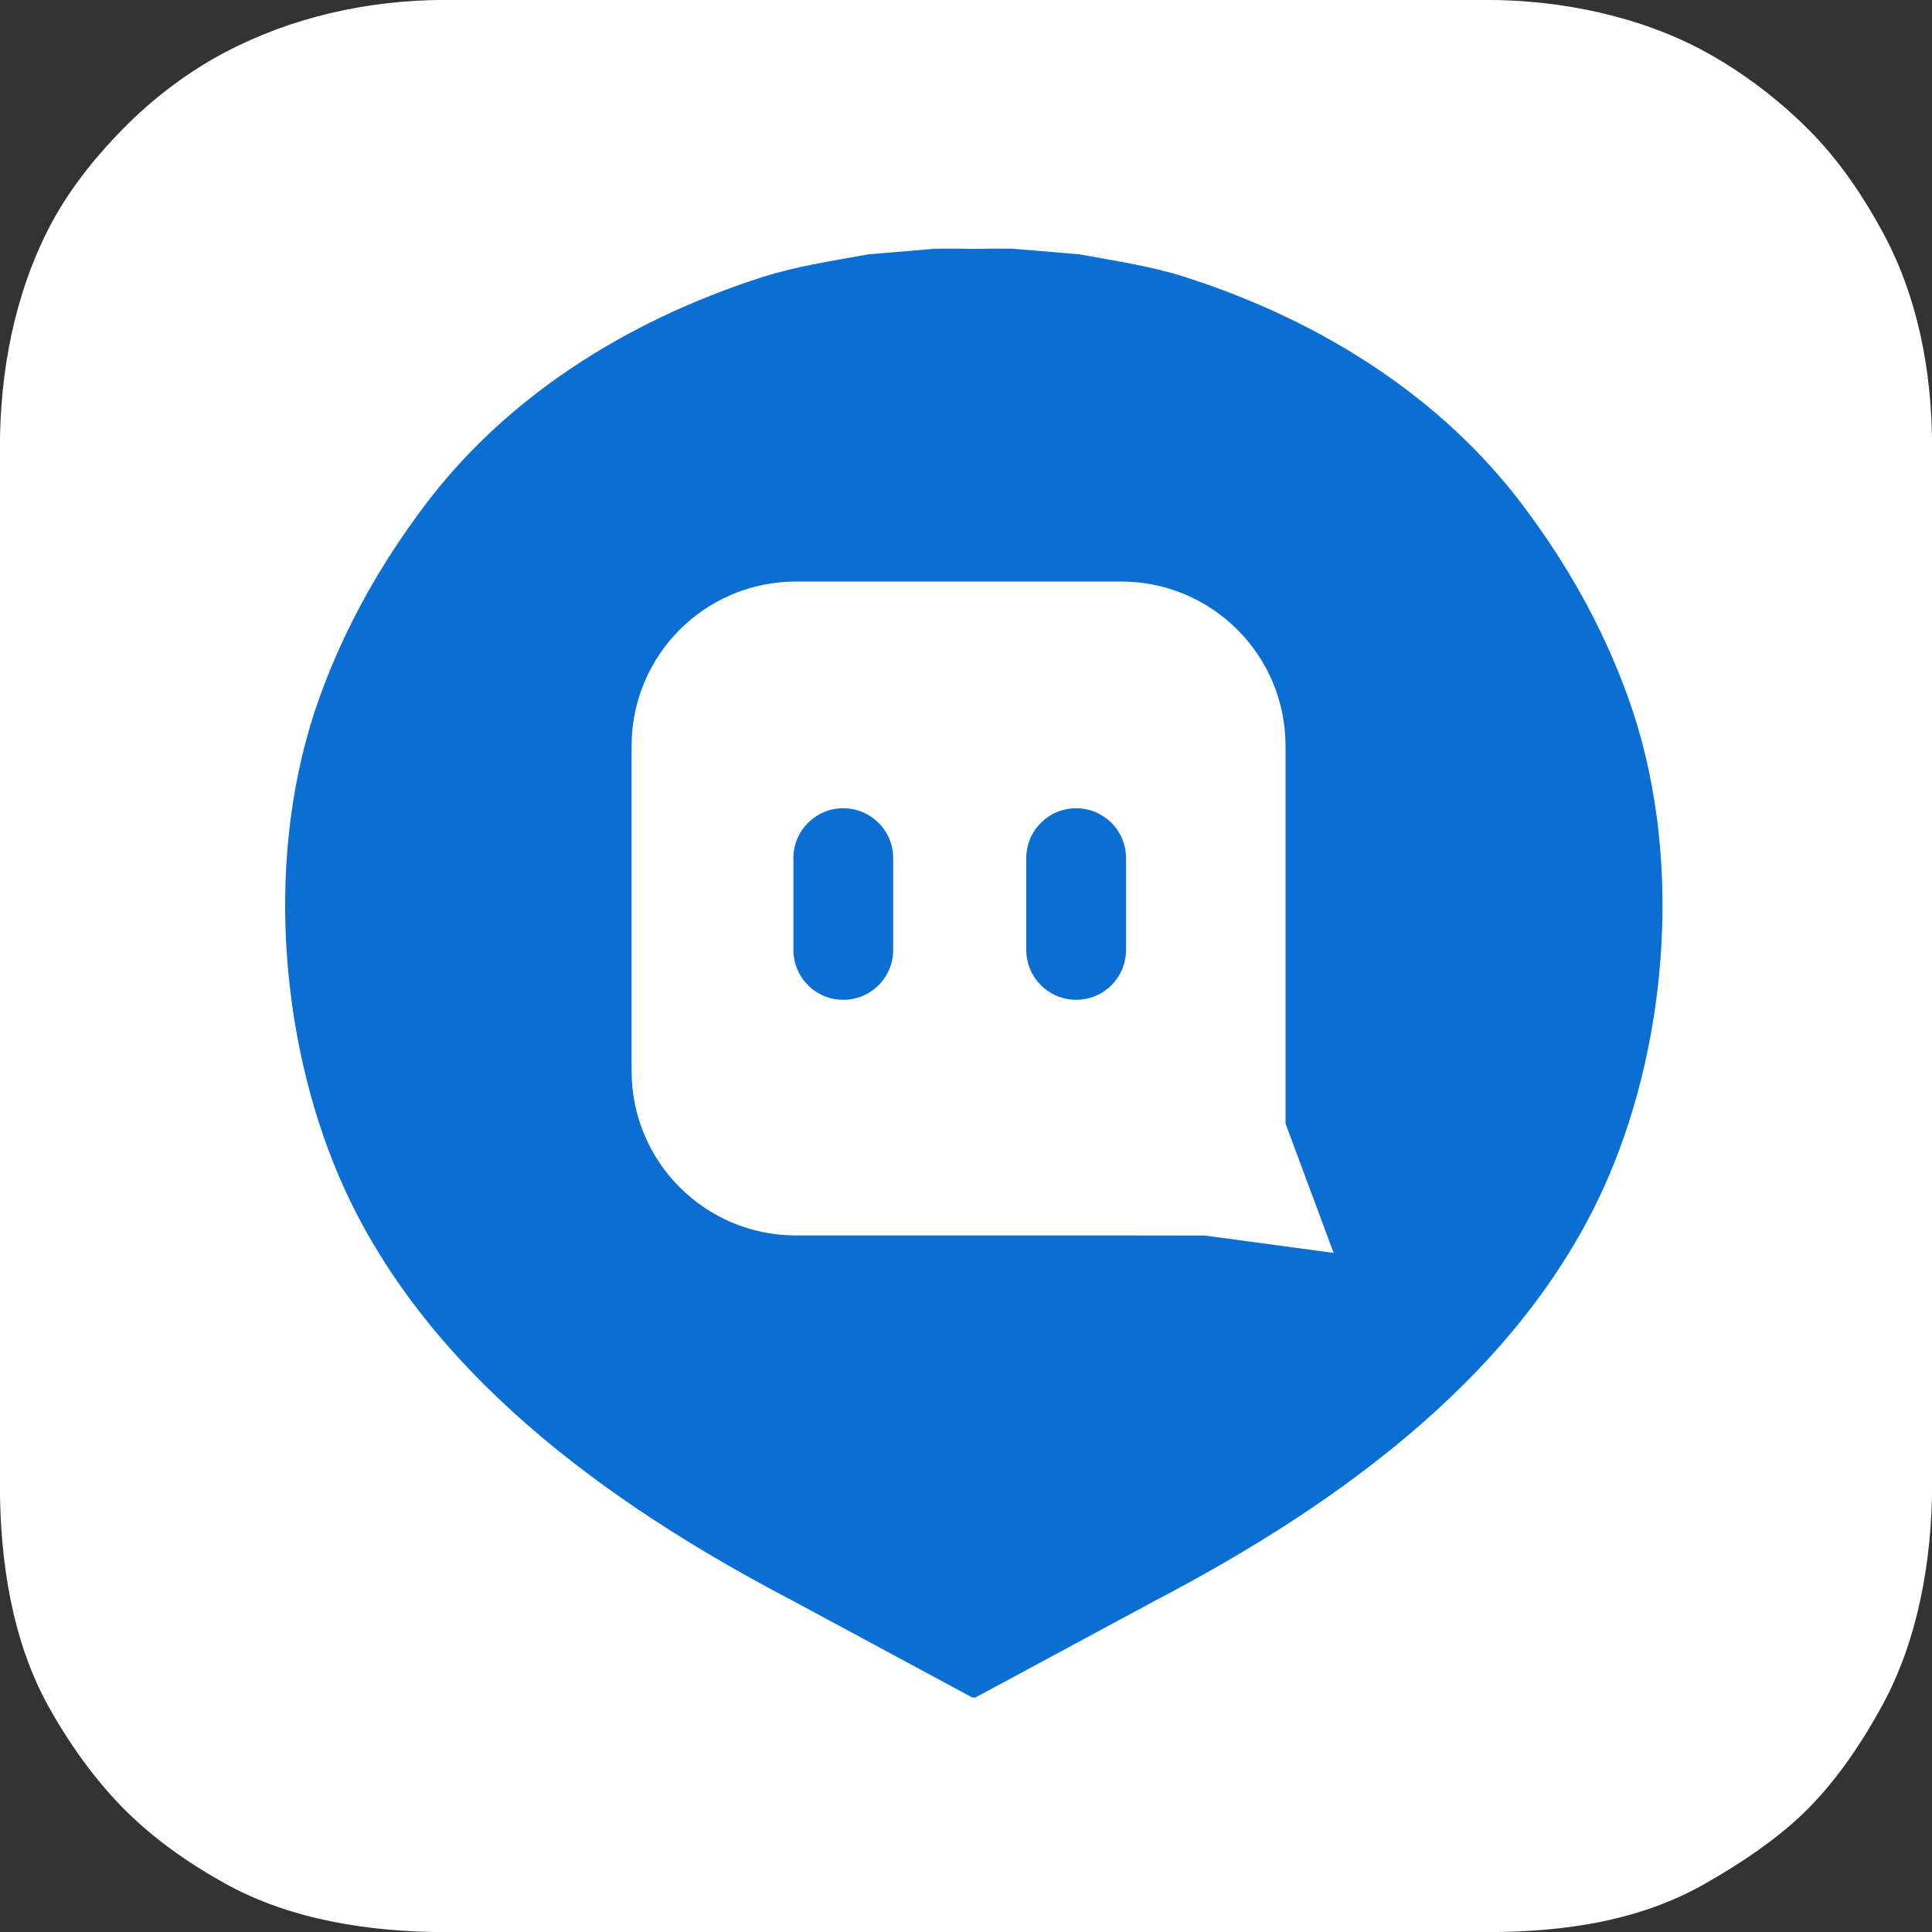
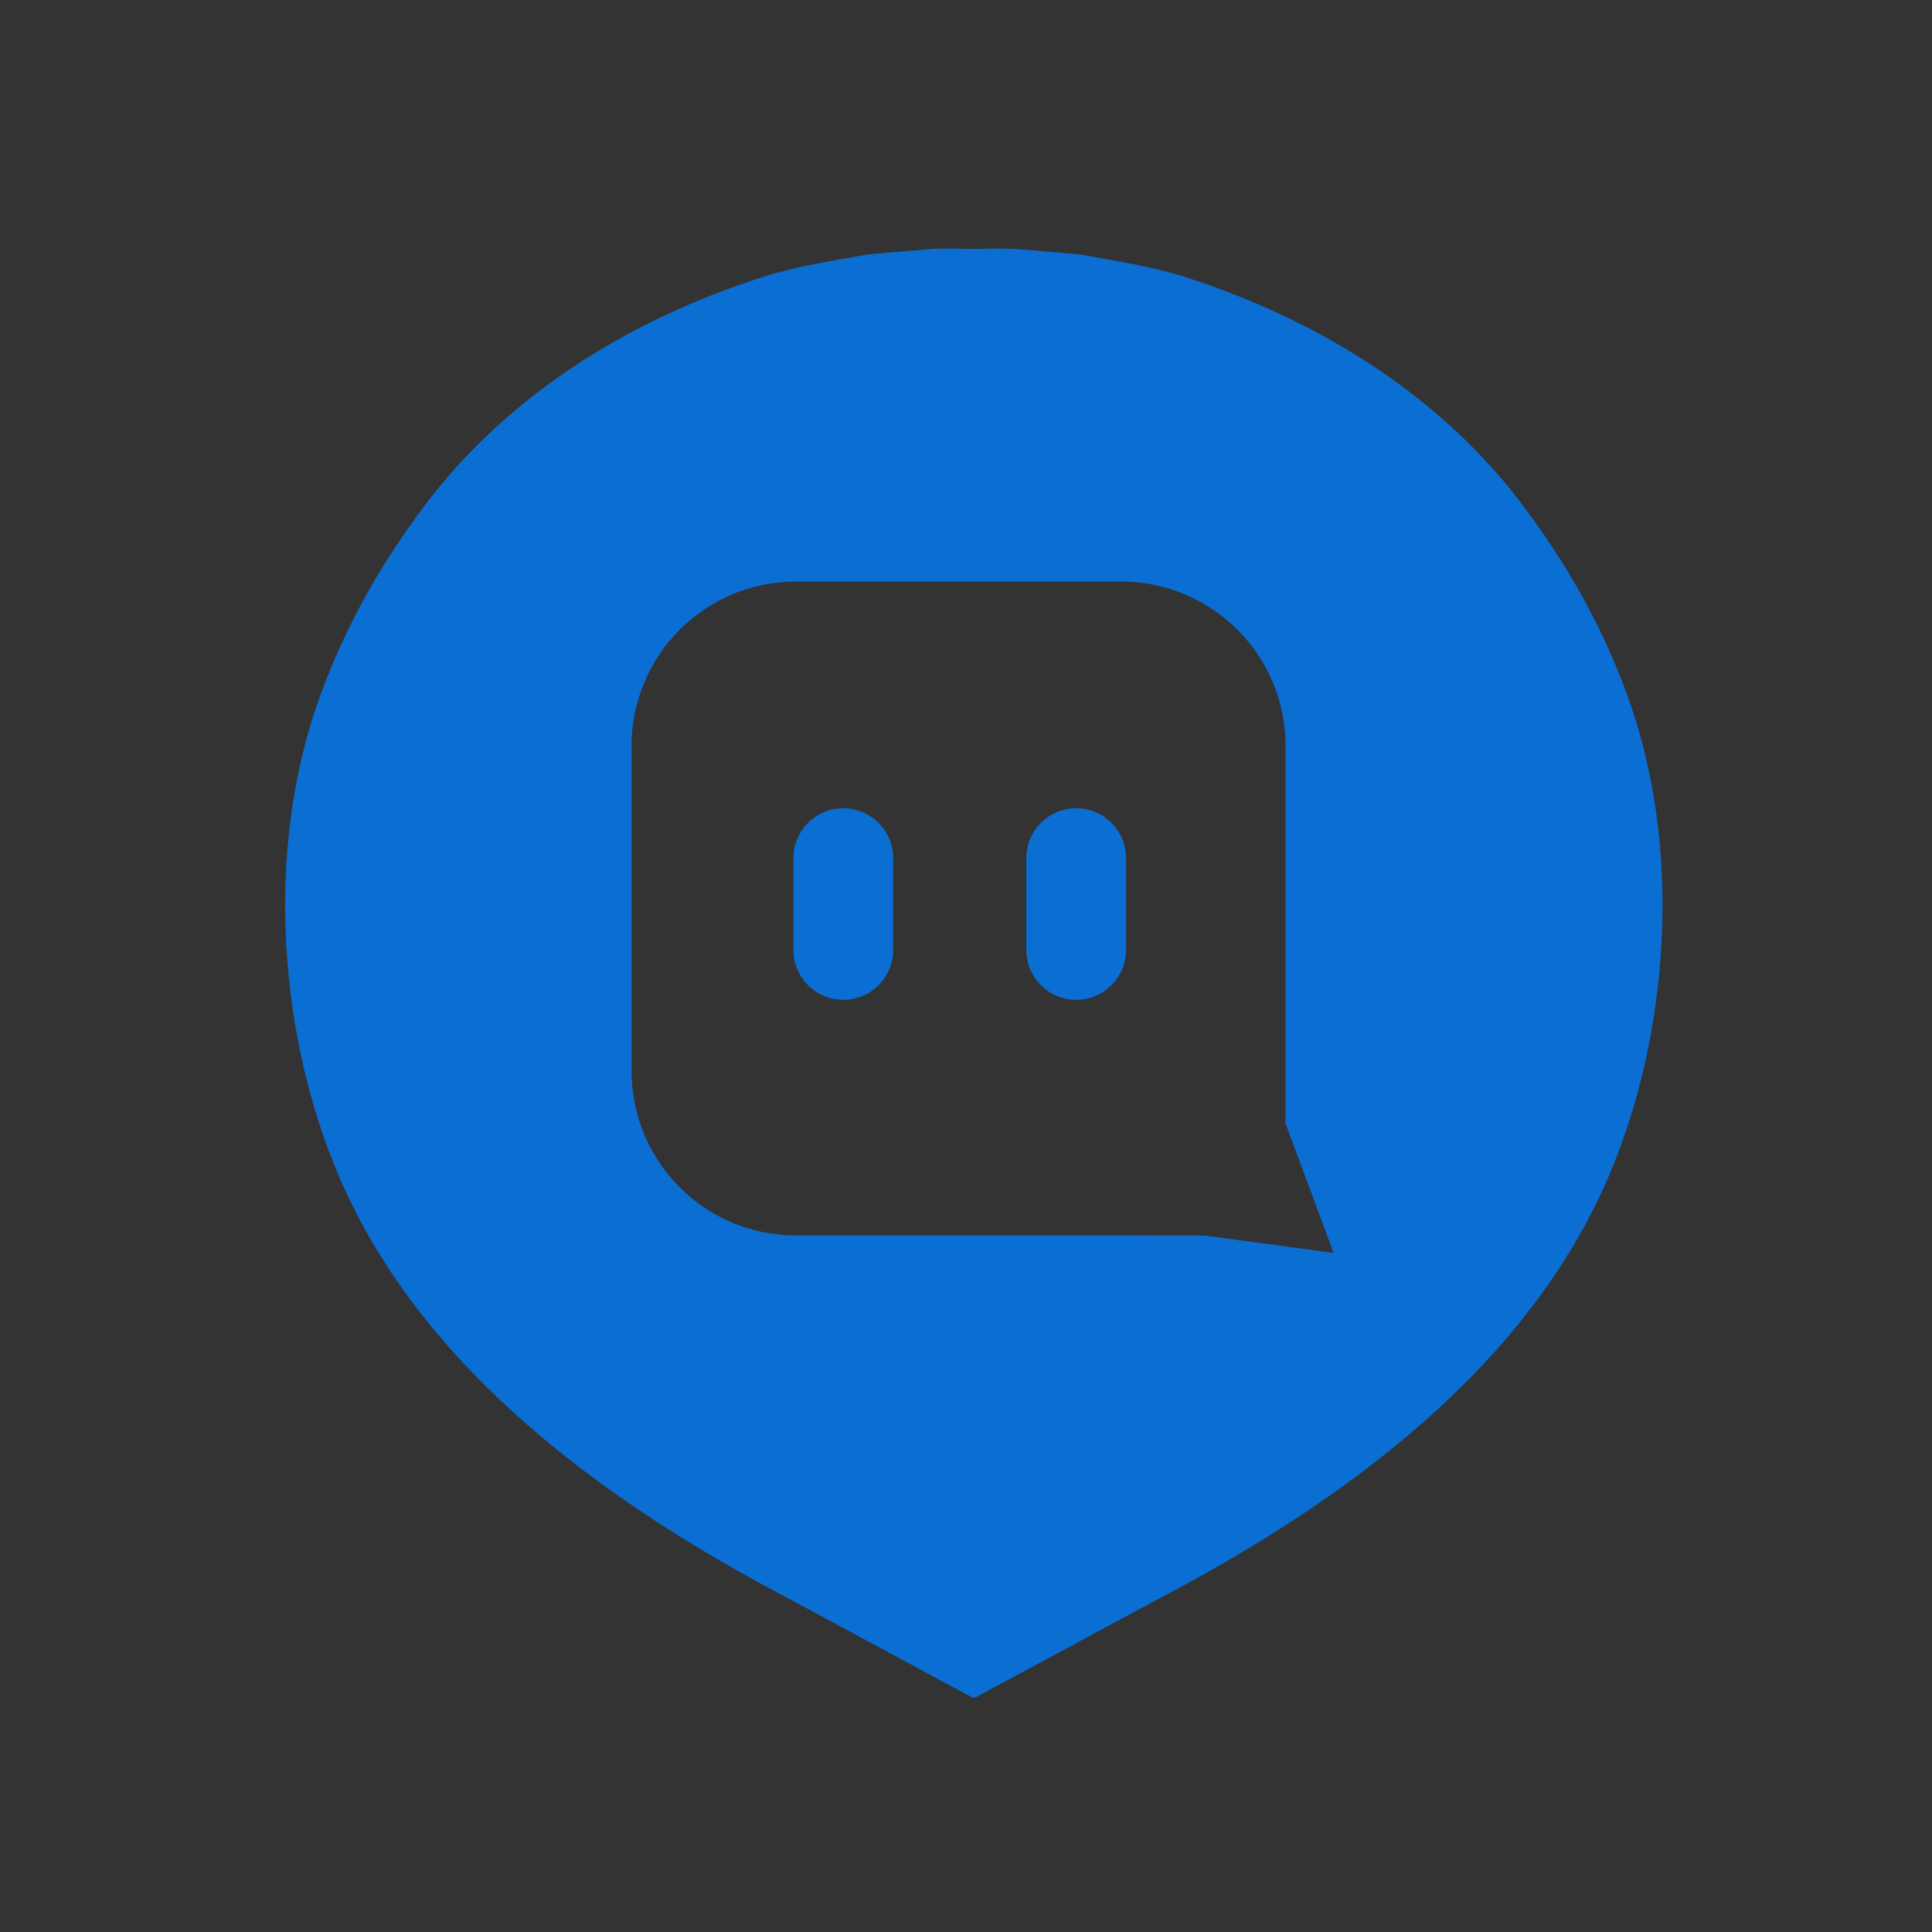
<svg xmlns="http://www.w3.org/2000/svg" height="256px" style="enable-background:new 0 0 256 256;" version="1.1" viewBox="0 0 256 256" width="256px" xml:space="preserve">
  <rect x="0" y="0" width="256" height="256" fill="#333333" stroke="none" />
  <g id="Background_1_" style="enable-background:new    ;">
    <g id="Background">
      <g>
-         <path d="M249.422,30.68c-2.721-4.986-5.816-9.537-9.793-13.521     c-3.992-3.998-8.709-7.588-13.703-10.314c-8.381-4.576-18.788-6.856-29.002-6.856H59.075c-10.444,0-20.542,2.345-29.265,6.948     c-5.022,2.651-9.588,6.147-13.502,10.127c-3.932,3.998-7.491,8.488-10.046,13.572c-4.289,8.533-6.274,18.477-6.274,28.649     v137.431c0,10.326,1.671,20.678,6.296,29.134c2.681,4.9,6.191,9.861,10.087,13.794c3.934,3.971,8.583,7.226,13.502,9.956     c8.466,4.7,18.842,6.413,29.202,6.413h137.849c10.568,0,20.399-1.523,28.982-6.401c4.739-2.692,9.879-6.114,13.687-9.966     c3.923-3.969,7.2-8.851,9.886-13.798c4.566-8.416,6.533-18.875,6.533-29.132V59.284C256.012,48.978,254.031,39.124,249.422,30.68     z" style="fill-rule:evenodd;clip-rule:evenodd;fill:#FFFFFF;" />
-       </g>
+         </g>
    </g>
  </g>
  <g id="Shape_1_1_" style="enable-background:new    ;">
    <g id="Shape_1">
      <g>
        <path d="M142.597,107.097c-3.65,0-6.61,2.96-6.61,6.61v12.163     c0,3.65,2.96,6.61,6.61,6.61c3.651,0,6.61-2.96,6.61-6.61v-12.163C149.207,110.057,146.248,107.097,142.597,107.097z      M111.74,107.097c-3.65,0-6.61,2.96-6.61,6.61v12.163c0,3.65,2.959,6.61,6.61,6.61s6.61-2.96,6.61-6.61v-12.163     C118.35,110.057,115.391,107.097,111.74,107.097z M215.694,92.306c-3.476-9.612-8.312-17.917-13.935-25.382     c-10.541-13.993-26.235-24.299-44.793-30.235c-4.372-1.398-9.179-2.12-13.935-2.985c-2.944-0.249-5.89-0.498-8.834-0.747     c-1.743-0.025-3.462-0.014-5.159,0.026c-1.699-0.04-3.417-0.052-5.16-0.026c-2.944,0.249-5.89,0.498-8.834,0.747     c-4.756,0.865-9.563,1.587-13.936,2.985c-18.557,5.937-34.251,16.242-44.792,30.235c-5.624,7.465-10.459,15.77-13.936,25.382     c-7.461,20.632-5.275,45.246,2.489,63.455C55.875,181.57,80.52,199.271,104.842,212c8.003,4.313,16.01,8.627,24.013,12.939     c0.061-0.006,0.121-0.016,0.184-0.024c0.061,0.009,0.123,0.019,0.182,0.024c8.004-4.313,16.01-8.627,24.014-12.939     c24.322-12.729,48.967-30.43,59.972-56.239C220.97,137.552,223.156,112.938,215.694,92.306z M159.641,163.718l-11.076-0.014     h-43.1c-12.025,0-21.774-9.749-21.774-21.773V98.83c0-12.024,9.749-21.773,21.774-21.773h43.1     c12.025,0,21.773,9.749,21.773,21.773v50.037l6.374,17.15L159.641,163.718z" style="fill-rule:evenodd;clip-rule:evenodd;fill:#0B6ED3;" />
      </g>
    </g>
  </g>
</svg>